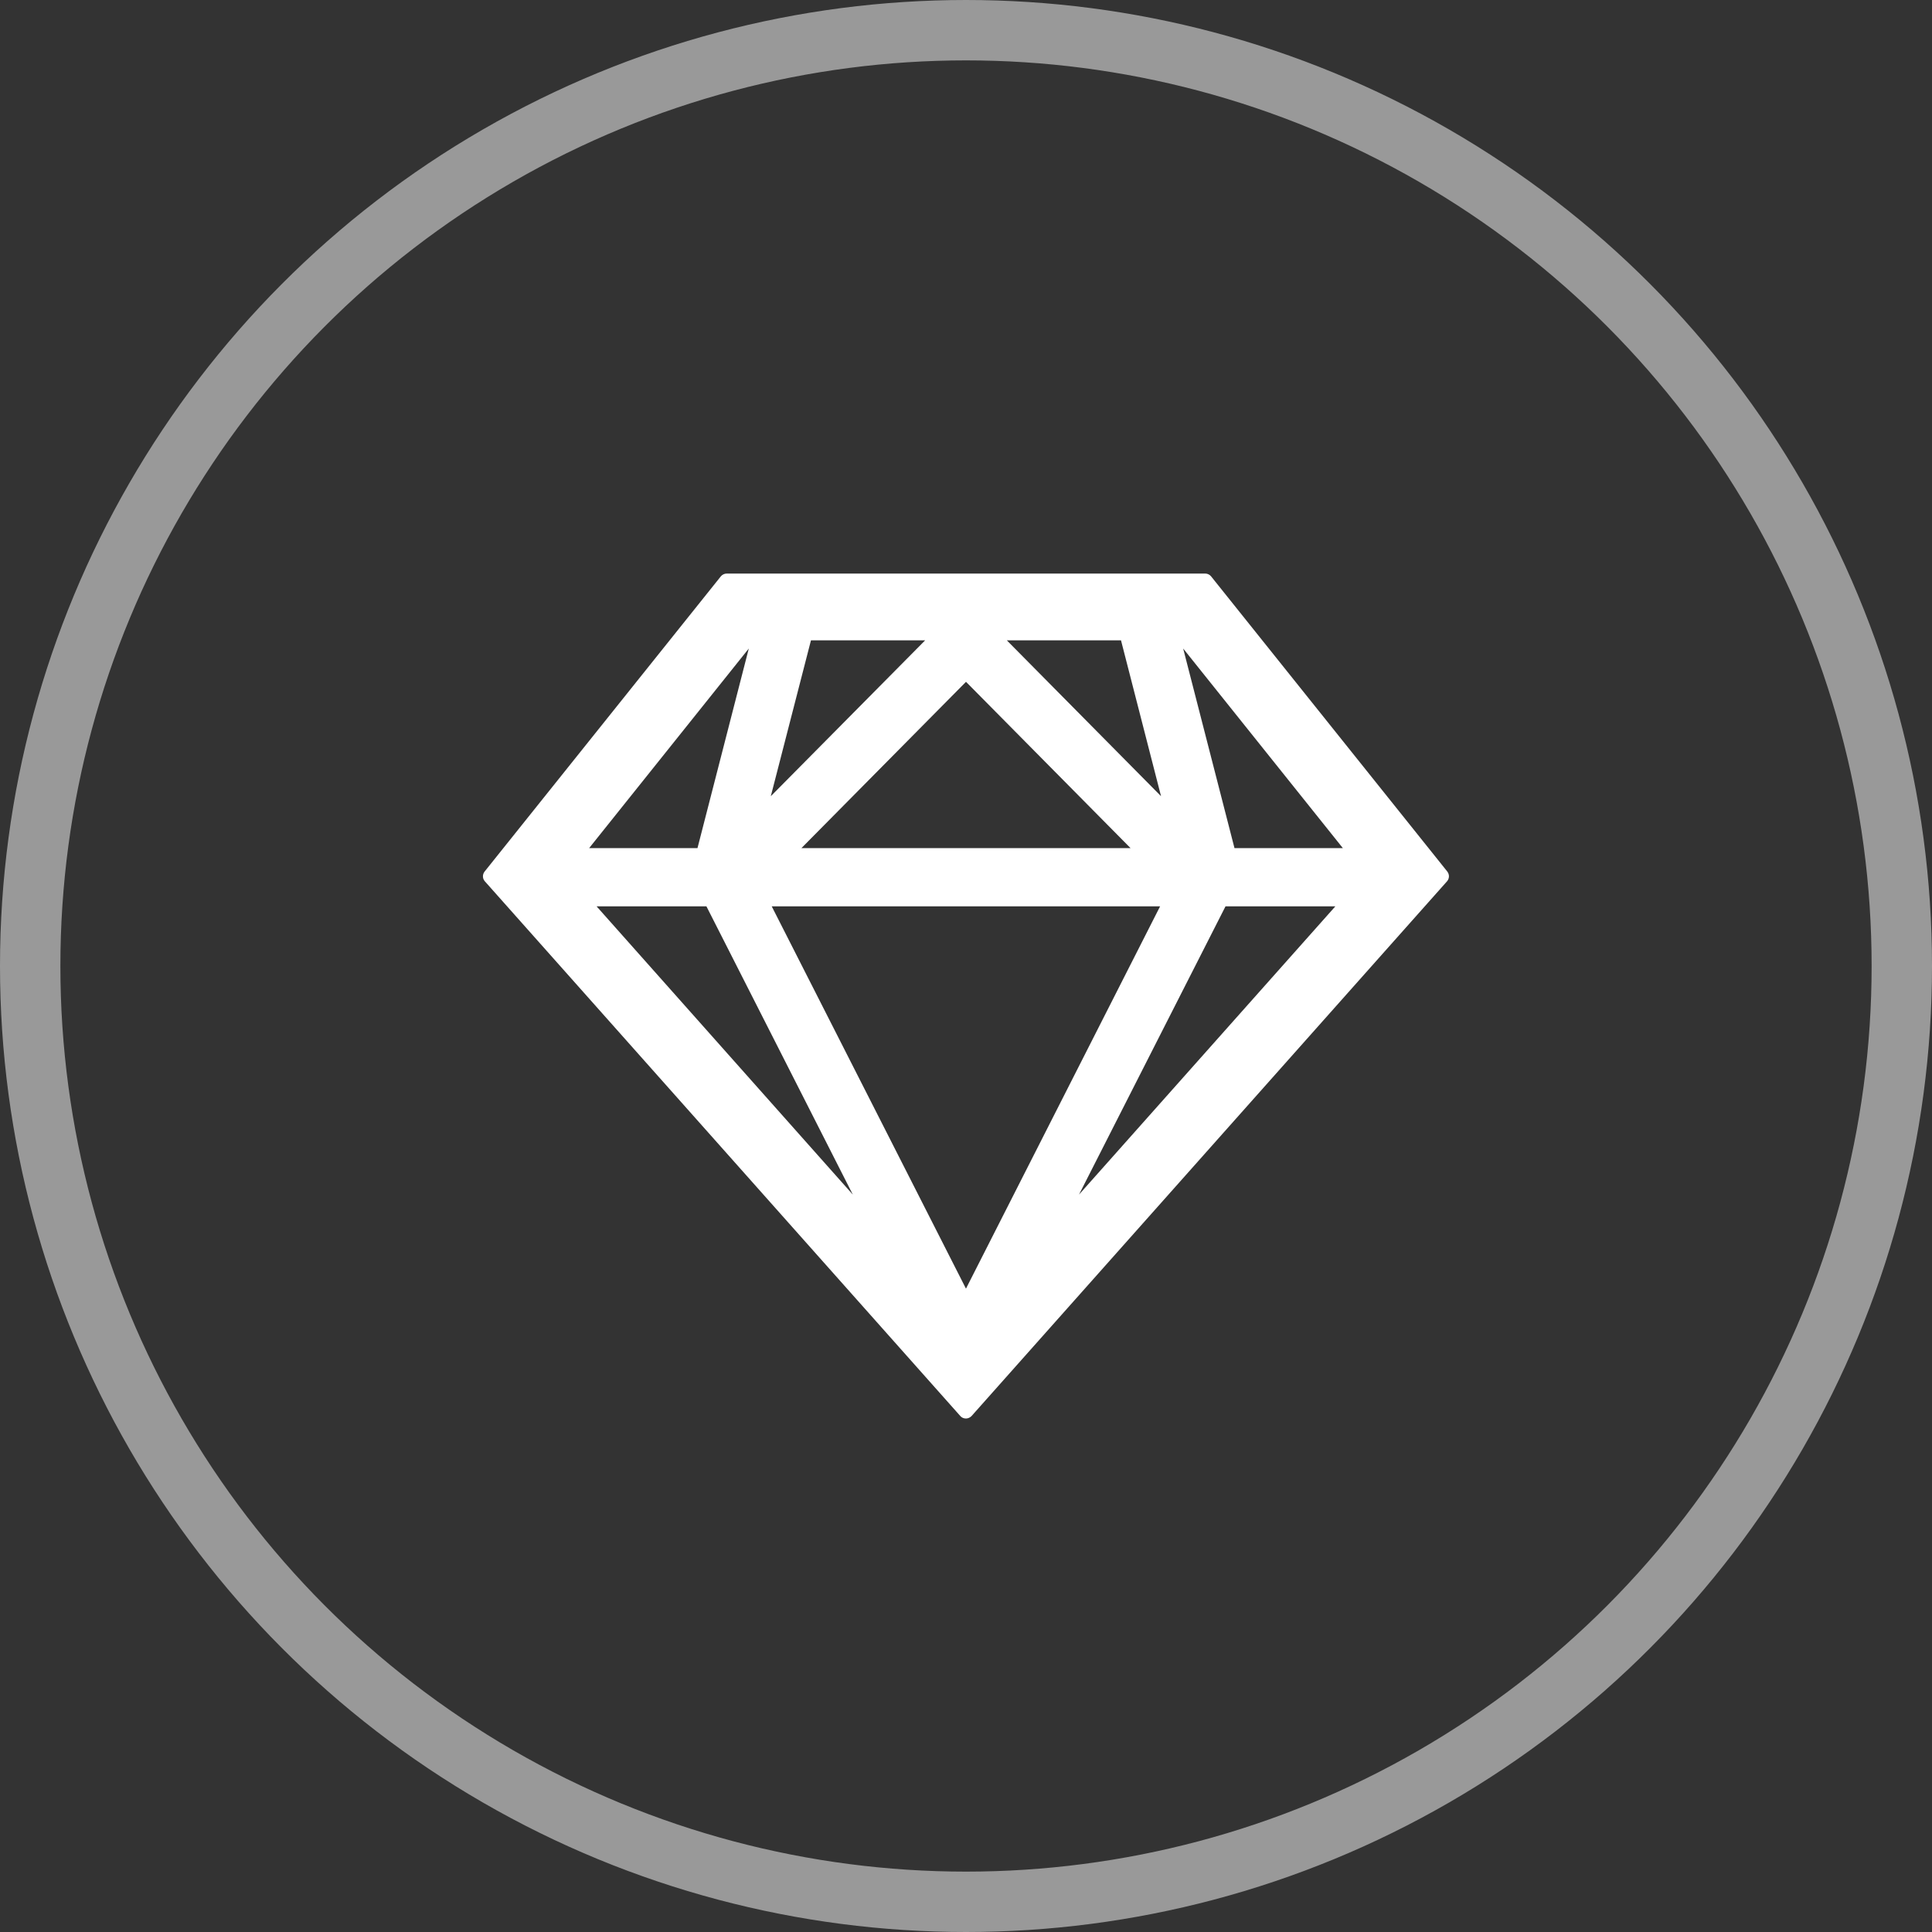
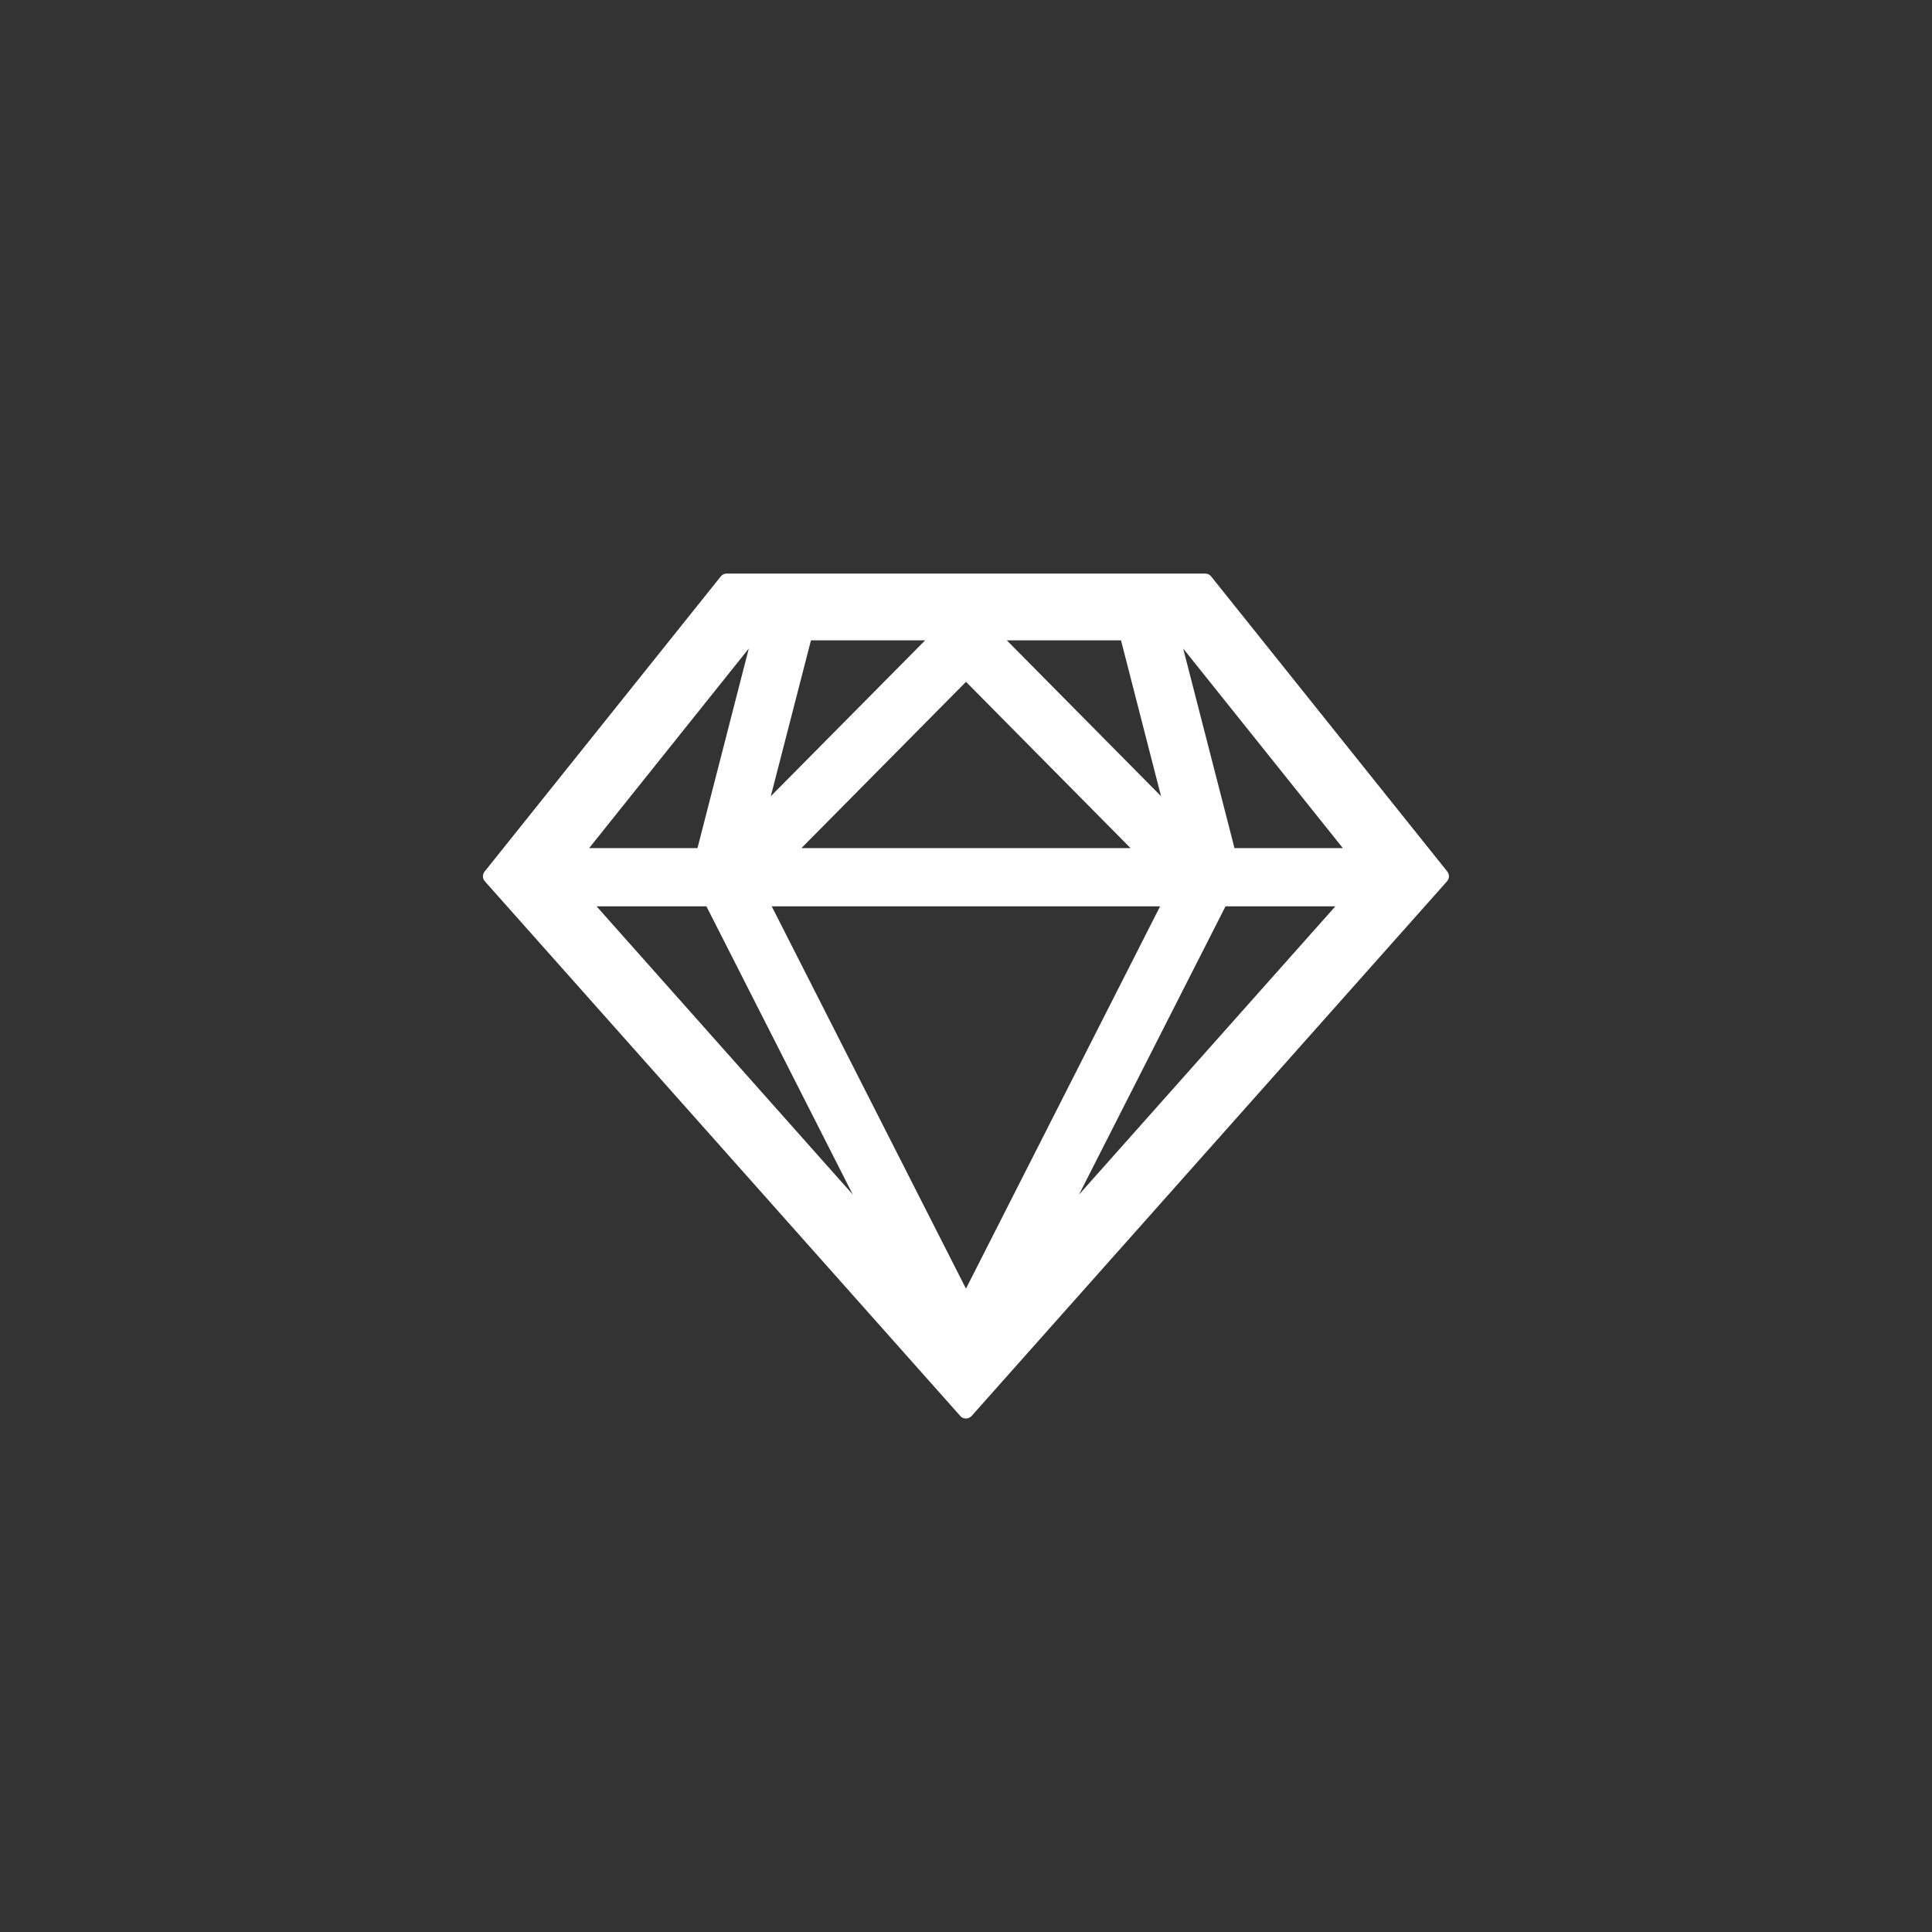
<svg xmlns="http://www.w3.org/2000/svg" fill="none" height="64" viewBox="0 0 64 64" width="64">
  <rect x="0" y="0" width="64" height="64" fill="#333333" stroke="none" />
-   <circle cx="32" cy="32" opacity=".5" r="31" stroke="#fff" stroke-width="2" />
  <path d="m47.946 28.874-7.827-9.781c-.023-.029-.053-.052-.086-.068s-.07-.025-.107-.025h-15.854c-.073 0-.146.035-.193.092l-7.827 9.781c-.036.046-.055.103-.054.161.001.059.023.115.062.159l15.753 17.716c.046.054.116.081.185.081s.135-.031.185-.081l15.753-17.716c.038-.044.06-.1.062-.159.001-.058-.018-.116-.054-.161zm-10.811-7.661 1.326 5.162-5.108-5.162zm.316 6.882h-10.903l5.452-5.509zm-10.587-6.882h3.782l-5.112 5.162zm-2.059.27-1.7 6.612h-3.589zm-5.043 8.54h3.639l4.85 9.55zm12.237 12.665-6.435-12.665h12.866zm3.744-3.115 4.854-9.55h3.639zm5.151-11.478-1.7-6.612 5.29 6.612z" fill="#fff" />
</svg>